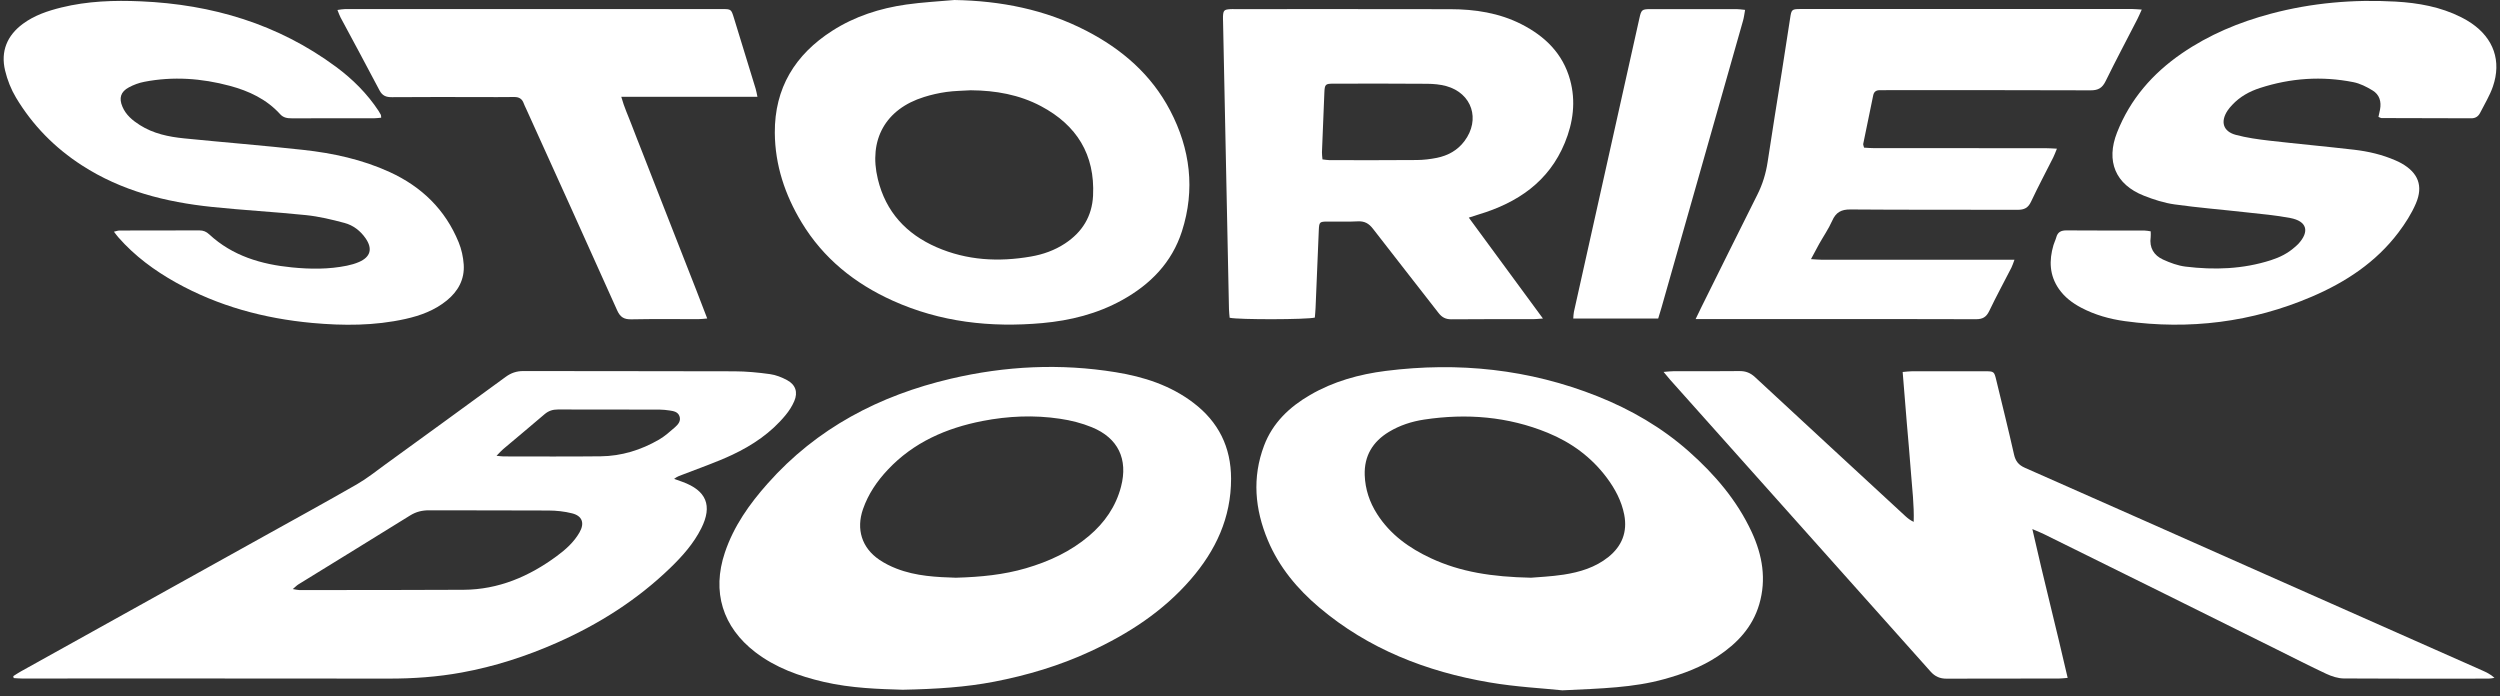
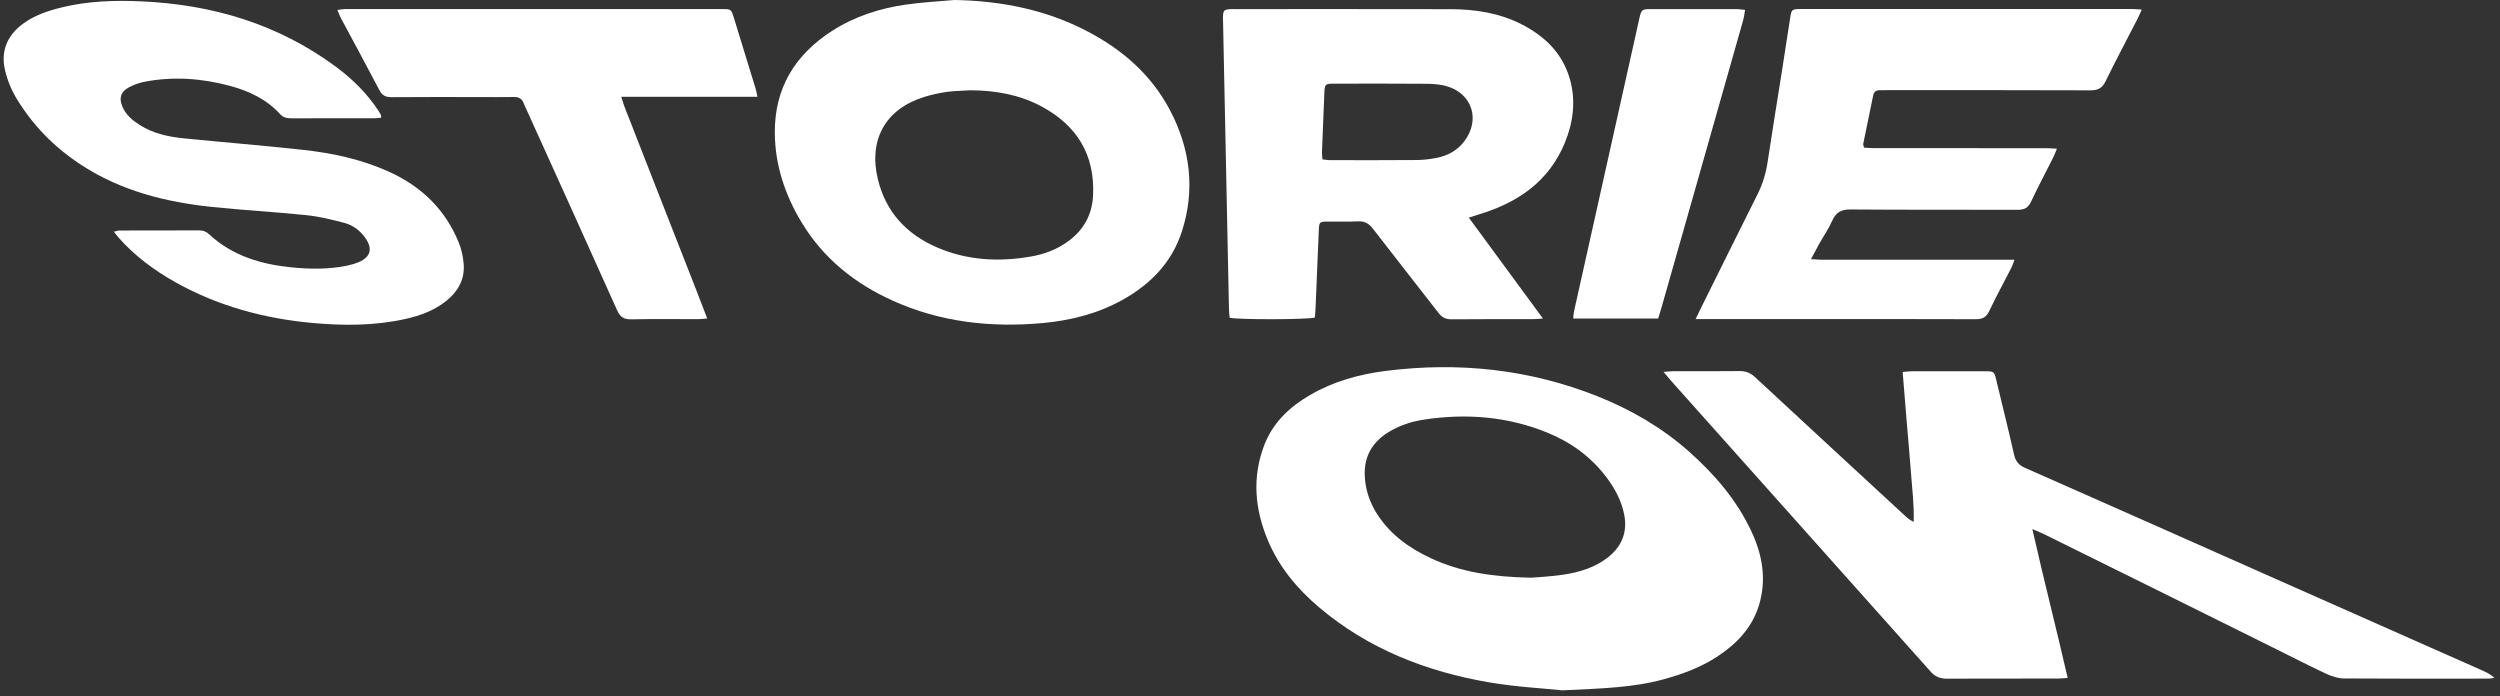
<svg xmlns="http://www.w3.org/2000/svg" viewBox="0 0 107.00 29.79" data-guides="{&quot;vertical&quot;:[],&quot;horizontal&quot;:[]}">
  <rect x="0" y="0" width="107.00" height="29.79" fill="#333333" stroke="none" />
  <defs />
-   <path fill="white" stroke="none" fill-opacity="1" stroke-width="1" stroke-opacity="1" id="tSvg8b442b39ad" title="Path 1" d="M0.567 28.939C0.676 28.87 0.782 28.798 0.894 28.736C4.35 26.814 7.805 24.894 11.26 22.973C12.599 22.229 13.942 21.493 15.27 20.731C15.699 20.484 16.091 20.171 16.493 19.878C18.21 18.633 19.926 17.387 21.638 16.134C21.87 15.964 22.104 15.881 22.396 15.881C25.407 15.889 28.418 15.881 31.43 15.892C31.938 15.894 32.448 15.942 32.953 16.012C33.206 16.047 33.462 16.148 33.688 16.27C34.053 16.467 34.159 16.79 33.993 17.172C33.901 17.385 33.771 17.589 33.622 17.768C33.003 18.521 32.21 19.057 31.341 19.466C30.657 19.788 29.935 20.033 29.23 20.309C29.109 20.356 28.984 20.39 28.852 20.496C28.969 20.538 29.086 20.579 29.201 20.62C30.235 20.994 30.503 21.638 30.014 22.613C29.687 23.264 29.209 23.802 28.688 24.306C27.27 25.677 25.63 26.715 23.833 27.51C22.523 28.089 21.167 28.527 19.759 28.784C18.727 28.973 17.684 29.046 16.633 29.044C11.397 29.037 6.16 29.04 0.923 29.04C0.81 29.04 0.698 29.028 0.585 29.022C0.579 28.994 0.574 28.965 0.568 28.936C0.568 28.937 0.568 28.938 0.567 28.939ZM12.531 25.212C12.66 25.232 12.733 25.254 12.806 25.254C15.15 25.253 17.494 25.256 19.838 25.243C21.336 25.235 22.645 24.675 23.831 23.8C24.211 23.52 24.566 23.204 24.805 22.784C25.029 22.389 24.922 22.08 24.485 21.971C24.159 21.888 23.814 21.852 23.478 21.85C21.776 21.838 20.073 21.85 18.371 21.841C18.071 21.84 17.813 21.901 17.556 22.06C15.966 23.049 14.368 24.026 12.774 25.01C12.701 25.055 12.641 25.12 12.531 25.212ZM21.254 19.508C21.403 19.522 21.476 19.535 21.549 19.535C22.935 19.535 24.321 19.546 25.707 19.53C26.601 19.521 27.435 19.261 28.205 18.816C28.451 18.673 28.669 18.478 28.885 18.29C29.023 18.169 29.155 18.017 29.081 17.812C29.014 17.627 28.834 17.594 28.662 17.569C28.521 17.549 28.377 17.532 28.233 17.531C26.782 17.529 25.331 17.531 23.88 17.526C23.659 17.526 23.479 17.582 23.308 17.728C22.723 18.232 22.127 18.722 21.539 19.22C21.455 19.291 21.383 19.375 21.253 19.506C21.254 19.506 21.254 19.507 21.254 19.508Z" />
-   <path fill="white" stroke="none" fill-opacity="1" stroke-width="1" stroke-opacity="1" id="tSvgf56dfa887b" title="Path 2" d="M38.635 29.521C37.638 29.491 36.431 29.459 35.253 29.184C34.205 28.94 33.199 28.581 32.327 27.913C30.926 26.837 30.461 25.327 31.024 23.651C31.402 22.523 32.073 21.576 32.852 20.699C34.961 18.32 37.64 16.926 40.695 16.209C43.026 15.662 45.382 15.546 47.752 15.931C48.952 16.125 50.095 16.492 51.08 17.242C52.151 18.057 52.689 19.134 52.69 20.489C52.692 22.16 52.035 23.56 50.965 24.796C49.777 26.169 48.292 27.131 46.659 27.884C45.347 28.492 43.969 28.902 42.553 29.176C41.328 29.412 40.088 29.491 38.635 29.521ZM40.922 24.726C41.982 24.696 42.957 24.599 43.907 24.322C44.896 24.032 45.817 23.609 46.612 22.935C47.28 22.369 47.758 21.679 47.98 20.83C48.288 19.649 47.855 18.745 46.73 18.285C46.298 18.108 45.833 17.991 45.37 17.923C44.26 17.756 43.148 17.805 42.048 18.019C40.499 18.323 39.1 18.93 37.997 20.105C37.534 20.596 37.162 21.145 36.937 21.788C36.637 22.65 36.884 23.45 37.639 23.96C37.864 24.112 38.114 24.237 38.369 24.336C39.214 24.666 40.105 24.701 40.922 24.727C40.922 24.726 40.922 24.726 40.922 24.726Z" />
  <path fill="white" stroke="none" fill-opacity="1" stroke-width="1" stroke-opacity="1" id="tSvgf78ce8c617" title="Path 3" d="M66.87 29.546C66.052 29.46 64.883 29.402 63.738 29.205C61.053 28.745 58.57 27.78 56.463 25.999C55.523 25.204 54.745 24.272 54.264 23.125C53.708 21.797 53.585 20.44 54.103 19.07C54.472 18.096 55.188 17.418 56.072 16.905C57.074 16.323 58.172 16.019 59.309 15.875C62.418 15.482 65.449 15.797 68.374 16.961C69.807 17.532 71.13 18.299 72.287 19.325C73.392 20.305 74.345 21.416 74.973 22.771C75.432 23.763 75.61 24.792 75.295 25.866C75.007 26.847 74.348 27.54 73.52 28.088C72.816 28.554 72.037 28.844 71.224 29.068C69.909 29.432 68.561 29.467 66.871 29.546C66.871 29.546 66.871 29.546 66.87 29.546ZM65.516 24.727C65.809 24.701 66.373 24.678 66.927 24.594C67.616 24.487 68.281 24.287 68.84 23.839C69.422 23.372 69.659 22.768 69.517 22.029C69.402 21.44 69.126 20.923 68.769 20.445C68.109 19.563 67.252 18.937 66.239 18.522C64.535 17.824 62.767 17.686 60.959 17.957C60.425 18.037 59.914 18.202 59.448 18.483C58.752 18.903 58.382 19.515 58.41 20.336C58.431 20.935 58.615 21.493 58.94 22C59.502 22.88 60.314 23.459 61.242 23.892C62.51 24.483 63.86 24.691 65.517 24.726C65.517 24.726 65.517 24.726 65.516 24.727Z" />
  <path fill="white" stroke="none" fill-opacity="1" stroke-width="1" stroke-opacity="1" id="tSvged7f03284c" title="Path 4" d="M86.984 22.643C87.475 24.817 88.009 26.887 88.496 29.013C88.331 29.026 88.219 29.042 88.107 29.042C86.51 29.045 84.913 29.04 83.315 29.047C83.032 29.048 82.82 28.957 82.629 28.743C78.917 24.578 75.199 20.417 71.484 16.256C71.402 16.164 71.325 16.066 71.201 15.918C71.395 15.903 71.509 15.888 71.622 15.888C72.565 15.886 73.507 15.894 74.451 15.882C74.718 15.879 74.92 15.96 75.117 16.143C77.257 18.129 79.404 20.108 81.55 22.09C81.652 22.183 81.759 22.268 81.906 22.336C81.929 21.618 81.841 20.923 81.789 20.229C81.736 19.51 81.67 18.793 81.609 18.075C81.552 17.372 81.494 16.669 81.434 15.921C81.589 15.908 81.713 15.89 81.838 15.89C82.873 15.888 83.907 15.888 84.941 15.89C85.347 15.89 85.35 15.893 85.443 16.279C85.699 17.335 85.961 18.391 86.2 19.451C86.264 19.737 86.396 19.902 86.663 20.02C90.099 21.535 93.53 23.061 96.962 24.584C100.049 25.952 103.135 27.32 106.222 28.687C106.408 28.77 106.593 28.854 106.764 29.012C106.682 29.023 106.6 29.045 106.517 29.045C104.448 29.047 102.379 29.053 100.312 29.038C100.062 29.035 99.796 28.947 99.566 28.84C98.867 28.514 98.18 28.16 97.488 27.817C95.871 27.014 94.254 26.21 92.636 25.409C90.925 24.561 89.212 23.715 87.498 22.869C87.362 22.802 87.219 22.747 86.987 22.645C86.986 22.644 86.985 22.643 86.984 22.643Z" />
  <path fill="white" stroke="none" fill-opacity="1" stroke-width="1" stroke-opacity="1" id="tSvga22eafb675" title="Path 5" d="M40.849 0C42.833 0.035 44.731 0.405 46.5 1.32C48.023 2.108 49.279 3.194 50.083 4.731C50.945 6.378 51.16 8.113 50.587 9.899C50.157 11.238 49.234 12.177 48.022 12.846C46.961 13.433 45.81 13.719 44.613 13.828C42.4 14.027 40.248 13.79 38.203 12.866C36.578 12.132 35.236 11.056 34.306 9.514C33.598 8.341 33.172 7.068 33.162 5.686C33.149 3.766 34.031 2.333 35.626 1.314C36.591 0.697 37.659 0.356 38.782 0.195C39.466 0.097 40.16 0.062 40.849 0ZM41.559 3.863C41.207 3.885 40.852 3.887 40.504 3.936C40.182 3.981 39.86 4.054 39.549 4.152C37.899 4.666 37.165 5.982 37.571 7.664C37.91 9.069 38.789 10.015 40.085 10.581C41.384 11.147 42.744 11.22 44.126 10.979C44.646 10.889 45.138 10.714 45.583 10.421C46.319 9.937 46.74 9.259 46.783 8.372C46.869 6.617 46.084 5.355 44.555 4.544C43.622 4.05 42.609 3.872 41.559 3.864C41.559 3.863 41.559 3.863 41.559 3.863Z" />
  <path fill="white" stroke="none" fill-opacity="1" stroke-width="1" stroke-opacity="1" id="tSvg5f40858b3b" title="Path 6" d="M62.865 9.315C63.934 10.768 64.966 12.173 66.038 13.633C65.846 13.646 65.734 13.659 65.621 13.66C64.456 13.661 63.291 13.654 62.127 13.666C61.877 13.668 61.717 13.586 61.566 13.39C60.637 12.188 59.692 10.999 58.766 9.795C58.588 9.563 58.403 9.458 58.107 9.474C57.676 9.499 57.243 9.477 56.812 9.483C56.479 9.486 56.461 9.504 56.445 9.842C56.397 10.955 56.353 12.067 56.306 13.18C56.3 13.32 56.285 13.462 56.275 13.592C55.935 13.681 53.015 13.687 52.629 13.6C52.619 13.483 52.603 13.357 52.6 13.23C52.515 9.13 52.43 5.032 52.347 0.932C52.346 0.853 52.34 0.775 52.344 0.696C52.357 0.447 52.397 0.408 52.649 0.392C52.713 0.387 52.78 0.39 52.844 0.39C55.92 0.39 58.998 0.386 62.073 0.393C63.13 0.395 64.162 0.551 65.118 1.037C66.126 1.551 66.889 2.292 67.199 3.416C67.453 4.337 67.331 5.245 66.976 6.108C66.291 7.778 64.947 8.682 63.278 9.182C63.159 9.217 63.039 9.259 62.863 9.315C62.863 9.315 62.864 9.315 62.865 9.315ZM56.602 6.822C56.731 6.836 56.819 6.854 56.908 6.854C58.152 6.855 59.395 6.86 60.639 6.849C60.926 6.847 61.216 6.812 61.497 6.756C61.971 6.659 62.381 6.437 62.678 6.04C63.372 5.116 63.004 3.989 61.898 3.684C61.636 3.613 61.355 3.588 61.083 3.586C59.748 3.575 58.411 3.578 57.076 3.581C56.725 3.581 56.699 3.608 56.683 3.959C56.646 4.81 56.613 5.661 56.58 6.513C56.576 6.603 56.592 6.692 56.602 6.822Z" />
-   <path fill="white" stroke="none" fill-opacity="1" stroke-width="1" stroke-opacity="1" id="tSvg784754ad0b" title="Path 7" d="M101.798 5.004C101.823 4.89 101.845 4.791 101.865 4.691C101.931 4.349 101.842 4.048 101.543 3.869C101.29 3.715 101.009 3.572 100.722 3.516C99.373 3.248 98.038 3.341 96.73 3.765C96.277 3.911 95.864 4.139 95.535 4.494C95.465 4.57 95.394 4.649 95.337 4.737C95.025 5.212 95.15 5.626 95.692 5.772C96.157 5.897 96.64 5.963 97.12 6.019C98.329 6.158 99.543 6.268 100.752 6.408C101.364 6.479 101.964 6.618 102.533 6.868C102.617 6.904 102.7 6.943 102.779 6.988C103.494 7.391 103.724 7.951 103.401 8.707C103.213 9.146 102.945 9.563 102.657 9.946C101.692 11.225 100.396 12.076 98.944 12.698C96.379 13.796 93.707 14.125 90.946 13.745C90.294 13.655 89.664 13.479 89.078 13.171C88.703 12.974 88.37 12.724 88.123 12.371C87.714 11.786 87.695 11.152 87.888 10.492C87.921 10.379 87.977 10.273 88.008 10.16C88.069 9.931 88.214 9.86 88.444 9.861C89.558 9.87 90.67 9.865 91.783 9.867C91.871 9.867 91.959 9.889 92.05 9.901C92.05 9.998 92.059 10.077 92.049 10.151C91.985 10.604 92.186 10.929 92.576 11.108C92.881 11.248 93.213 11.371 93.543 11.411C94.776 11.562 96 11.52 97.195 11.136C97.572 11.016 97.922 10.842 98.221 10.574C98.269 10.53 98.321 10.489 98.366 10.441C98.86 9.906 98.74 9.467 98.025 9.331C97.409 9.213 96.782 9.159 96.158 9.09C95.131 8.974 94.099 8.892 93.076 8.749C92.628 8.687 92.182 8.543 91.759 8.376C90.538 7.895 90.126 6.897 90.611 5.668C91.172 4.245 92.13 3.146 93.379 2.287C94.547 1.485 95.831 0.949 97.196 0.586C98.946 0.12 100.726 -0.032 102.528 0.068C103.499 0.123 104.453 0.292 105.336 0.736C105.487 0.811 105.636 0.897 105.776 0.993C106.728 1.644 107.071 2.611 106.696 3.705C106.561 4.096 106.338 4.457 106.149 4.83C106.072 4.981 105.951 5.064 105.772 5.063C104.488 5.059 103.205 5.056 101.923 5.053C101.899 5.053 101.874 5.035 101.803 5.005C101.801 5.005 101.799 5.005 101.798 5.004Z" />
  <path fill="white" stroke="none" fill-opacity="1" stroke-width="1" stroke-opacity="1" id="tSvgb26127c388" title="Path 8" d="M16.317 5.037C16.204 5.047 16.116 5.061 16.027 5.061C14.849 5.062 13.669 5.061 12.491 5.064C12.3 5.064 12.132 5.042 11.993 4.89C11.41 4.245 10.651 3.892 9.833 3.673C8.63 3.35 7.408 3.262 6.177 3.501C5.949 3.544 5.721 3.629 5.516 3.739C5.163 3.928 5.083 4.198 5.24 4.567C5.39 4.921 5.672 5.154 5.984 5.352C6.563 5.721 7.218 5.856 7.886 5.923C9.579 6.093 11.276 6.227 12.968 6.414C14.246 6.554 15.5 6.824 16.679 7.364C18.046 7.991 19.059 8.97 19.631 10.371C19.753 10.668 19.825 10.999 19.847 11.32C19.89 11.952 19.611 12.463 19.125 12.859C18.605 13.284 17.993 13.509 17.348 13.652C16.029 13.946 14.696 13.944 13.361 13.822C11.305 13.632 9.345 13.104 7.53 12.092C6.609 11.577 5.77 10.959 5.07 10.163C5.011 10.096 4.959 10.023 4.876 9.917C4.978 9.894 5.047 9.866 5.115 9.866C6.254 9.864 7.394 9.866 8.533 9.861C8.703 9.861 8.83 9.914 8.953 10.029C9.952 10.955 11.184 11.316 12.497 11.445C13.279 11.522 14.067 11.531 14.845 11.372C15.024 11.335 15.203 11.285 15.369 11.212C15.86 10.997 15.955 10.647 15.649 10.202C15.426 9.879 15.117 9.641 14.745 9.542C14.204 9.397 13.652 9.264 13.096 9.207C11.755 9.068 10.407 8.997 9.066 8.856C7.094 8.65 5.202 8.174 3.509 7.079C2.343 6.327 1.396 5.363 0.685 4.178C0.473 3.824 0.314 3.421 0.218 3.019C0.022 2.2 0.301 1.522 0.979 1.02C1.472 0.656 2.041 0.465 2.629 0.32C3.747 0.045 4.885 0.007 6.026 0.057C9.078 0.188 11.902 1.026 14.384 2.862C15.093 3.387 15.713 4.004 16.202 4.745C16.238 4.799 16.271 4.856 16.301 4.915C16.311 4.936 16.308 4.964 16.315 5.04C16.316 5.039 16.317 5.038 16.317 5.037Z" />
  <path fill="white" stroke="none" fill-opacity="1" stroke-width="1" stroke-opacity="1" id="tSvgf3504f42b9" title="Path 9" d="M91.665 0.415C91.585 0.59 91.537 0.707 91.48 0.817C91.025 1.703 90.558 2.582 90.119 3.476C89.978 3.764 89.805 3.867 89.483 3.866C86.576 3.854 83.67 3.859 80.763 3.859C80.658 3.859 80.553 3.859 80.449 3.86C80.299 3.861 80.204 3.926 80.173 4.082C80.031 4.774 79.886 5.467 79.746 6.159C79.739 6.193 79.761 6.234 79.781 6.319C79.923 6.327 80.075 6.341 80.226 6.341C82.662 6.342 85.097 6.341 87.533 6.342C87.684 6.342 87.833 6.354 88.036 6.363C87.968 6.527 87.931 6.636 87.88 6.736C87.563 7.368 87.228 7.992 86.929 8.632C86.804 8.9 86.635 8.981 86.351 8.98C83.967 8.971 81.585 8.985 79.201 8.965C78.8 8.961 78.577 9.09 78.417 9.45C78.264 9.795 78.045 10.111 77.859 10.441C77.751 10.634 77.65 10.83 77.51 11.091C77.714 11.103 77.861 11.118 78.009 11.118C80.575 11.12 83.141 11.118 85.708 11.118C85.862 11.118 86.015 11.118 86.219 11.118C86.161 11.271 86.134 11.367 86.088 11.456C85.772 12.074 85.439 12.684 85.14 13.31C85.015 13.572 84.855 13.665 84.566 13.662C82.249 13.652 79.931 13.657 77.614 13.657C76.094 13.657 74.575 13.657 73.056 13.657C72.895 13.657 72.733 13.657 72.572 13.657C72.672 13.449 72.743 13.3 72.816 13.153C73.614 11.547 74.408 9.939 75.213 8.336C75.439 7.887 75.582 7.42 75.656 6.922C75.849 5.627 76.063 4.336 76.267 3.042C76.385 2.292 76.503 1.542 76.616 0.79C76.675 0.401 76.682 0.386 77.086 0.386C81.814 0.386 86.541 0.386 91.268 0.386C91.371 0.386 91.475 0.399 91.665 0.41C91.665 0.412 91.665 0.414 91.665 0.415Z" />
  <path fill="white" stroke="none" fill-opacity="1" stroke-width="1" stroke-opacity="1" id="tSvg4ca434b4d6" title="Path 10" d="M32.418 4.144C30.476 4.144 28.534 4.144 26.591 4.144C26.716 4.599 26.895 4.973 27.038 5.356C27.186 5.749 27.343 6.137 27.495 6.527C27.647 6.917 27.8 7.308 27.952 7.698C28.11 8.1 28.267 8.504 28.425 8.906C28.579 9.296 28.731 9.687 28.884 10.077C29.038 10.467 29.19 10.858 29.343 11.248C29.496 11.639 29.65 12.028 29.802 12.419C29.953 12.807 30.101 13.197 30.269 13.631C30.116 13.643 30.006 13.659 29.896 13.659C28.941 13.661 27.984 13.647 27.029 13.667C26.708 13.674 26.545 13.578 26.411 13.276C25.122 10.394 23.815 7.52 22.513 4.643C22.481 4.572 22.443 4.502 22.417 4.428C22.348 4.226 22.211 4.148 21.999 4.152C21.501 4.161 21.003 4.154 20.506 4.154C19.261 4.154 18.018 4.148 16.774 4.159C16.525 4.161 16.364 4.1 16.241 3.864C15.695 2.819 15.13 1.784 14.574 0.744C14.527 0.656 14.496 0.559 14.442 0.427C14.576 0.41 14.674 0.388 14.772 0.388C20.154 0.387 25.535 0.386 30.916 0.388C31.288 0.388 31.297 0.398 31.408 0.756C31.721 1.77 32.032 2.785 32.342 3.799C32.372 3.896 32.386 3.997 32.418 4.142C32.418 4.143 32.418 4.144 32.418 4.144Z" />
  <path fill="white" stroke="none" fill-opacity="1" stroke-width="1" stroke-opacity="1" id="tSvg632617e091" title="Path 11" d="M70.971 13.634C69.759 13.634 68.548 13.634 67.336 13.634C67.346 13.523 67.344 13.435 67.363 13.35C68.297 9.158 69.231 4.965 70.168 0.774C70.248 0.415 70.278 0.392 70.639 0.39C71.87 0.388 73.1 0.389 74.33 0.39C74.432 0.39 74.534 0.409 74.69 0.423C74.658 0.596 74.643 0.745 74.601 0.888C73.937 3.232 73.271 5.574 72.605 7.916C72.107 9.667 71.609 11.418 71.111 13.168C71.069 13.318 71.022 13.466 70.971 13.633C70.971 13.633 70.971 13.634 70.971 13.634Z" />
</svg>